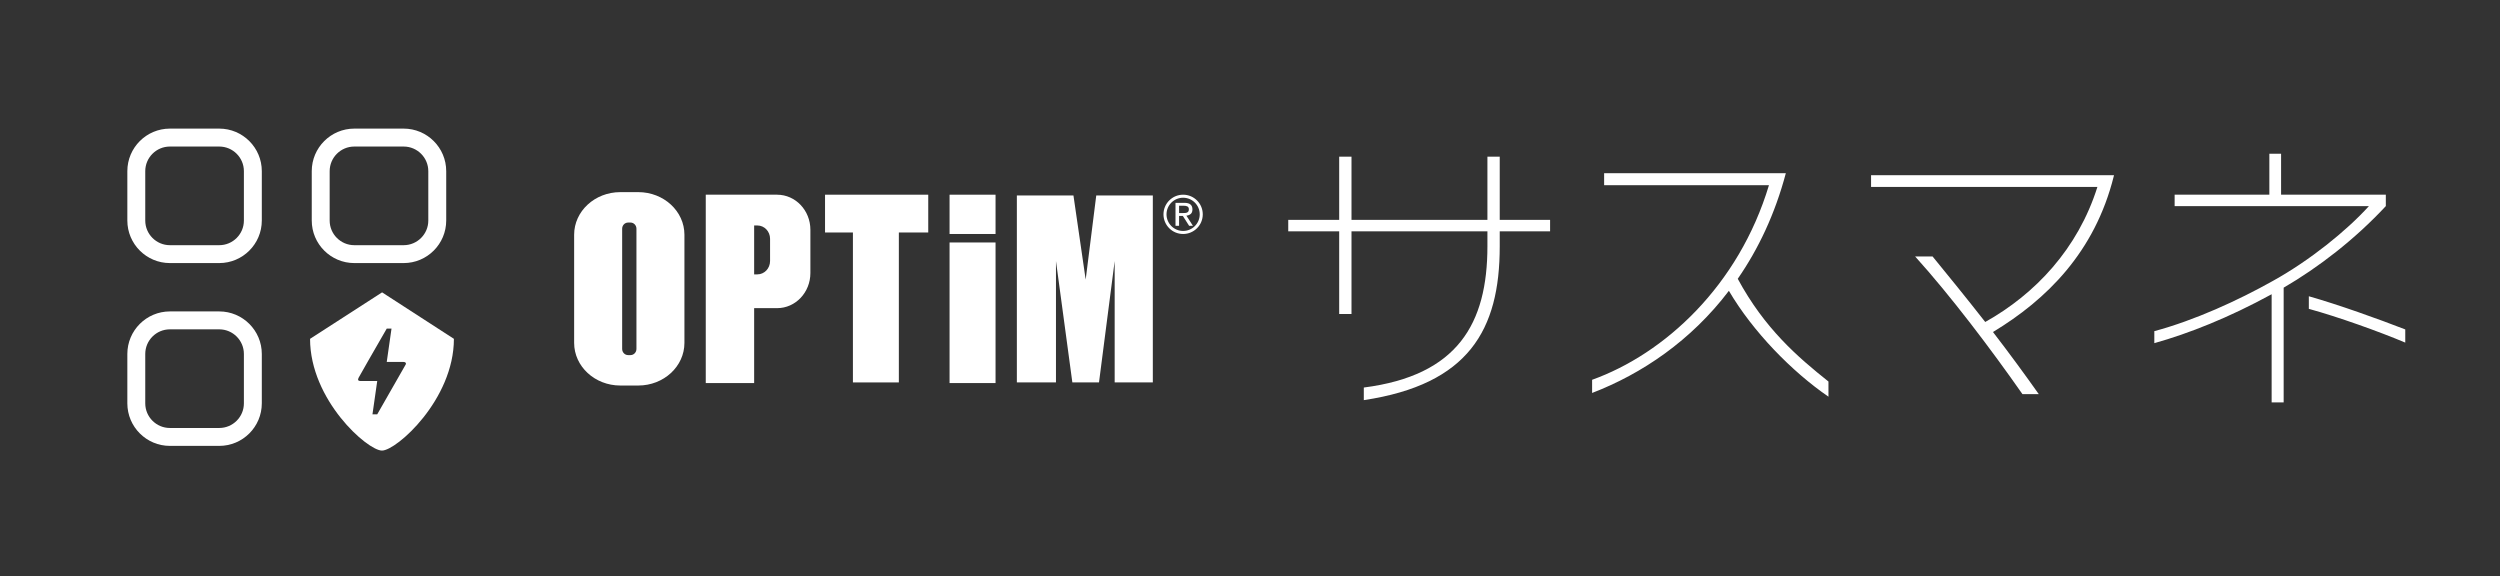
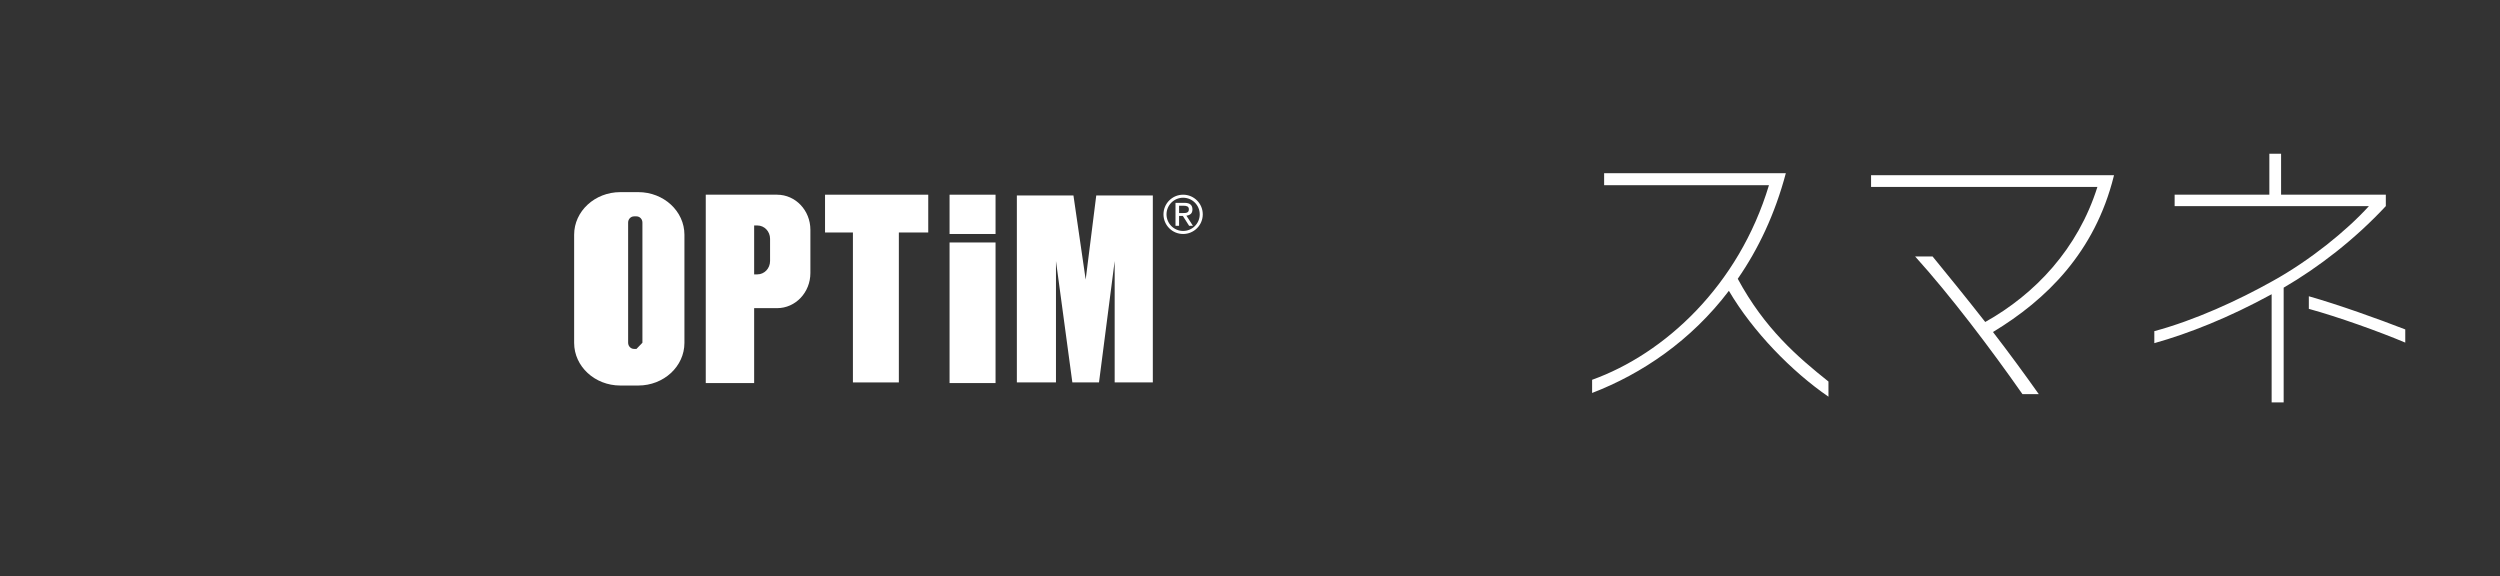
<svg xmlns="http://www.w3.org/2000/svg" viewBox="0 0 1302 300">
  <rect x="0" y="0" width="1302" height="300" fill="#333333" stroke="none" />
  <defs>
    <style>
      .cls-1 {
        fill: none;
      }

      .cls-2 {
        isolation: isolate;
      }

      .cls-3 {
        fill: #fff;
      }

      .cls-4 {
        clip-path: url(#clippath);
      }
    </style>
    <clipPath id="clippath">
-       <rect class="cls-1" x="10.31" y="10.33" width="278.46" height="278.46" />
-     </clipPath>
+       </clipPath>
    <clipPath id="clippath-1">
      <rect class="cls-1" x="10.31" y="10.33" width="278.46" height="278.46" />
    </clipPath>
  </defs>
  <g class="cls-2">
    <g id="Icon_Logotype" data-name="Icon+Logotype">
      <g>
-         <rect class="cls-1" x="248.35" y="50.39" width="1054.17" height="200" />
        <g>
          <g>
            <g>
-               <path class="cls-3" d="M332.42,100.06h-9.36c-13.28,0-24.05,9.94-24.05,22.19v56.32c0,12.25,10.76,22.21,24.05,22.21h9.36c13.27,0,24.03-9.95,24.03-22.21v-56.32c0-12.25-10.76-22.19-24.03-22.19M331.46,181.72c0,1.78-1.39,3.22-3.11,3.22h-1.21c-1.74,0-3.12-1.44-3.12-3.22v-62.6c0-1.78,1.38-3.22,3.12-3.22h1.21c1.73,0,3.11,1.44,3.11,3.22v62.6Z" />
+               <path class="cls-3" d="M332.42,100.06h-9.36c-13.28,0-24.05,9.94-24.05,22.19v56.32c0,12.25,10.76,22.21,24.05,22.21h9.36c13.27,0,24.03-9.95,24.03-22.21v-56.32c0-12.25-10.76-22.19-24.03-22.19M331.46,181.72h-1.21c-1.74,0-3.12-1.44-3.12-3.22v-62.6c0-1.78,1.38-3.22,3.12-3.22h1.21c1.73,0,3.11,1.44,3.11,3.22v62.6Z" />
              <path class="cls-3" d="M404.74,101.4h-37.18v98.1h25.2v-39.02h11.98c9.57,0,17.31-8.19,17.31-18.28v-22.52c0-10.1-7.74-18.27-17.31-18.27M401.05,135.94c0,3.85-2.96,6.95-6.58,6.95h-1.71v-25.46h1.71c3.62,0,6.58,3.1,6.58,6.92v11.59Z" />
              <rect class="cls-3" x="494.53" y="101.4" width="23.95" height="20.46" />
              <rect class="cls-3" x="494.53" y="126.28" width="23.95" height="73.22" />
              <polygon class="cls-3" points="483.43 101.4 429.68 101.4 429.68 121.08 444.2 121.08 444.2 199.17 468.12 199.17 468.12 121.08 483.43 121.08 483.43 101.4" />
              <polygon class="cls-3" points="570.93 101.79 565.42 145.61 559.05 101.79 529.58 101.79 529.58 199.17 549.95 199.17 549.95 135.95 558.48 199.17 572.36 199.17 580.52 135.95 580.52 199.17 600.39 199.17 600.39 101.79 570.93 101.79" />
            </g>
            <g>
              <path class="cls-3" d="M616.17,102.98c4.77,0,8.65,3.88,8.65,8.65s-3.88,8.65-8.65,8.65-8.65-3.88-8.65-8.65,3.88-8.65,8.65-8.65M616.17,101.4c-5.65,0-10.23,4.58-10.23,10.23s4.58,10.23,10.23,10.23,10.23-4.58,10.23-10.23-4.58-10.23-10.23-10.23h0Z" />
              <path class="cls-3" d="M616.83,105.64c1.42,0,2.48.28,3.16.85.69.57,1.03,1.42,1.03,2.57,0,1.08-.3,1.87-.9,2.37-.6.5-1.35.8-2.25.89l3.42,5.29h-2l-3.26-5.15h-1.97v5.15h-1.86v-11.97h4.63ZM616.01,110.96c.42,0,.82-.01,1.19-.04.37-.03.71-.1,1-.23.29-.13.53-.32.7-.59.17-.26.26-.63.26-1.11,0-.4-.08-.72-.23-.96-.16-.24-.36-.42-.6-.55-.25-.13-.53-.21-.85-.26-.32-.05-.63-.07-.94-.07h-2.47v3.81h1.94Z" />
            </g>
          </g>
          <g>
-             <path class="cls-3" d="M781.06,120.46v7.9c0,43.52-16.24,71.83-70.79,80.03v-6.56c48.88-6.27,64.38-33.24,64.38-73.62v-7.74h-70.79v43.07h-6.41v-43.07h-26.53v-5.96h26.53v-32.93h6.41v32.93h70.79v-32.93h6.41v32.93h26.23v5.96h-26.23Z" />
            <path class="cls-3" d="M900.41,151.45c-19.67,25.94-45.3,43.23-71.24,53.21v-6.86c37.71-13.56,76.3-48.88,92.1-101.34h-85.84v-6.25h94.63c-5.66,21.31-14.31,39.49-25.04,54.99,14.01,25.94,31.15,40.69,47.24,53.5v7.9c-19.08-13.11-39.34-33.83-51.86-55.14Z" />
            <path class="cls-3" d="M1100.83,91.85c-9.84,39.49-35.02,64.23-62.89,81.06,8.49,11.03,16.69,22.21,23.84,32.34h-8.5c-16.24-23.24-37.55-51.42-55.88-71.68h9.09c8.05,9.83,17.73,21.75,27.42,34.12,26.08-14.6,48.28-38.15,58.42-70.34h-117.88v-6.1h126.52l-.15.59Z" />
            <path class="cls-3" d="M1189.33,149.82v59.75h-6.26v-56.33c-22.35,12.22-43.07,20.41-61.1,25.48v-6.25c21.01-5.66,43.52-15.94,61.85-26.23,19.08-10.59,38.15-25.94,49.92-38.9h-101.19v-5.96h49.33v-21.31h6.11v21.31h54.55v5.96c-16.25,17.43-35.02,31.89-53.2,42.47ZM1202.44,160.85v-6.56c15.2,4.32,36.07,11.77,50.22,17.28v6.86c-13.41-5.67-35.02-13.42-50.22-17.58Z" />
          </g>
        </g>
      </g>
      <g class="cls-4">
        <path class="cls-3" d="M198.99,152.26l-37.51,24.2c0,31.89,29.92,58.2,37.45,58.2s37.46-26.52,37.46-58.2l-37.4-24.2ZM211.34,189.74l-14.88,26.04h-2.48l2.48-17.36h-8.68c-1.49,0-1.49-.74-.99-1.74.5-.99,8.18-14.38,14.63-25.55h2.48l-2.48,17.36h8.68c1.24,0,1.49.74,1.24,1.24Z" />
        <path class="cls-3" d="M114.19,137.01h-25.71c-12.22,0-22.16-9.94-22.16-22.16v-25.71c0-12.22,9.94-22.16,22.16-22.16h25.71c12.22,0,22.16,9.94,22.16,22.16v25.71c0,12.22-9.94,22.16-22.16,22.16M88.48,76.32c-7.07,0-12.83,5.75-12.83,12.83v25.71c0,7.07,5.76,12.83,12.83,12.83h25.71c7.07,0,12.83-5.75,12.83-12.83v-25.71c0-7.07-5.75-12.83-12.83-12.83h-25.71Z" />
        <path class="cls-3" d="M114.19,232.22h-25.71c-12.22,0-22.16-9.94-22.16-22.16v-25.71c0-12.22,9.94-22.16,22.16-22.16h25.71c12.22,0,22.16,9.94,22.16,22.16v25.71c0,12.22-9.94,22.16-22.16,22.16M88.48,171.52c-7.07,0-12.83,5.75-12.83,12.83v25.71c0,7.07,5.76,12.83,12.83,12.83h25.71c7.07,0,12.83-5.75,12.83-12.83v-25.71c0-7.07-5.75-12.83-12.83-12.83h-25.71Z" />
        <path class="cls-3" d="M210.23,137.01h-25.71c-12.22,0-22.16-9.94-22.16-22.16v-25.71c0-12.22,9.94-22.16,22.16-22.16h25.71c12.22,0,22.16,9.94,22.16,22.16v25.71c0,12.22-9.94,22.16-22.16,22.16M184.52,76.32c-7.07,0-12.83,5.75-12.83,12.83v25.71c0,7.07,5.76,12.83,12.83,12.83h25.71c7.07,0,12.83-5.75,12.83-12.83v-25.71c0-7.07-5.75-12.83-12.83-12.83h-25.71Z" />
      </g>
-       <rect class="cls-1" x="10.31" y="10.33" width="278.46" height="278.46" />
      <rect class="cls-1" width="1302" height="300" />
    </g>
  </g>
</svg>